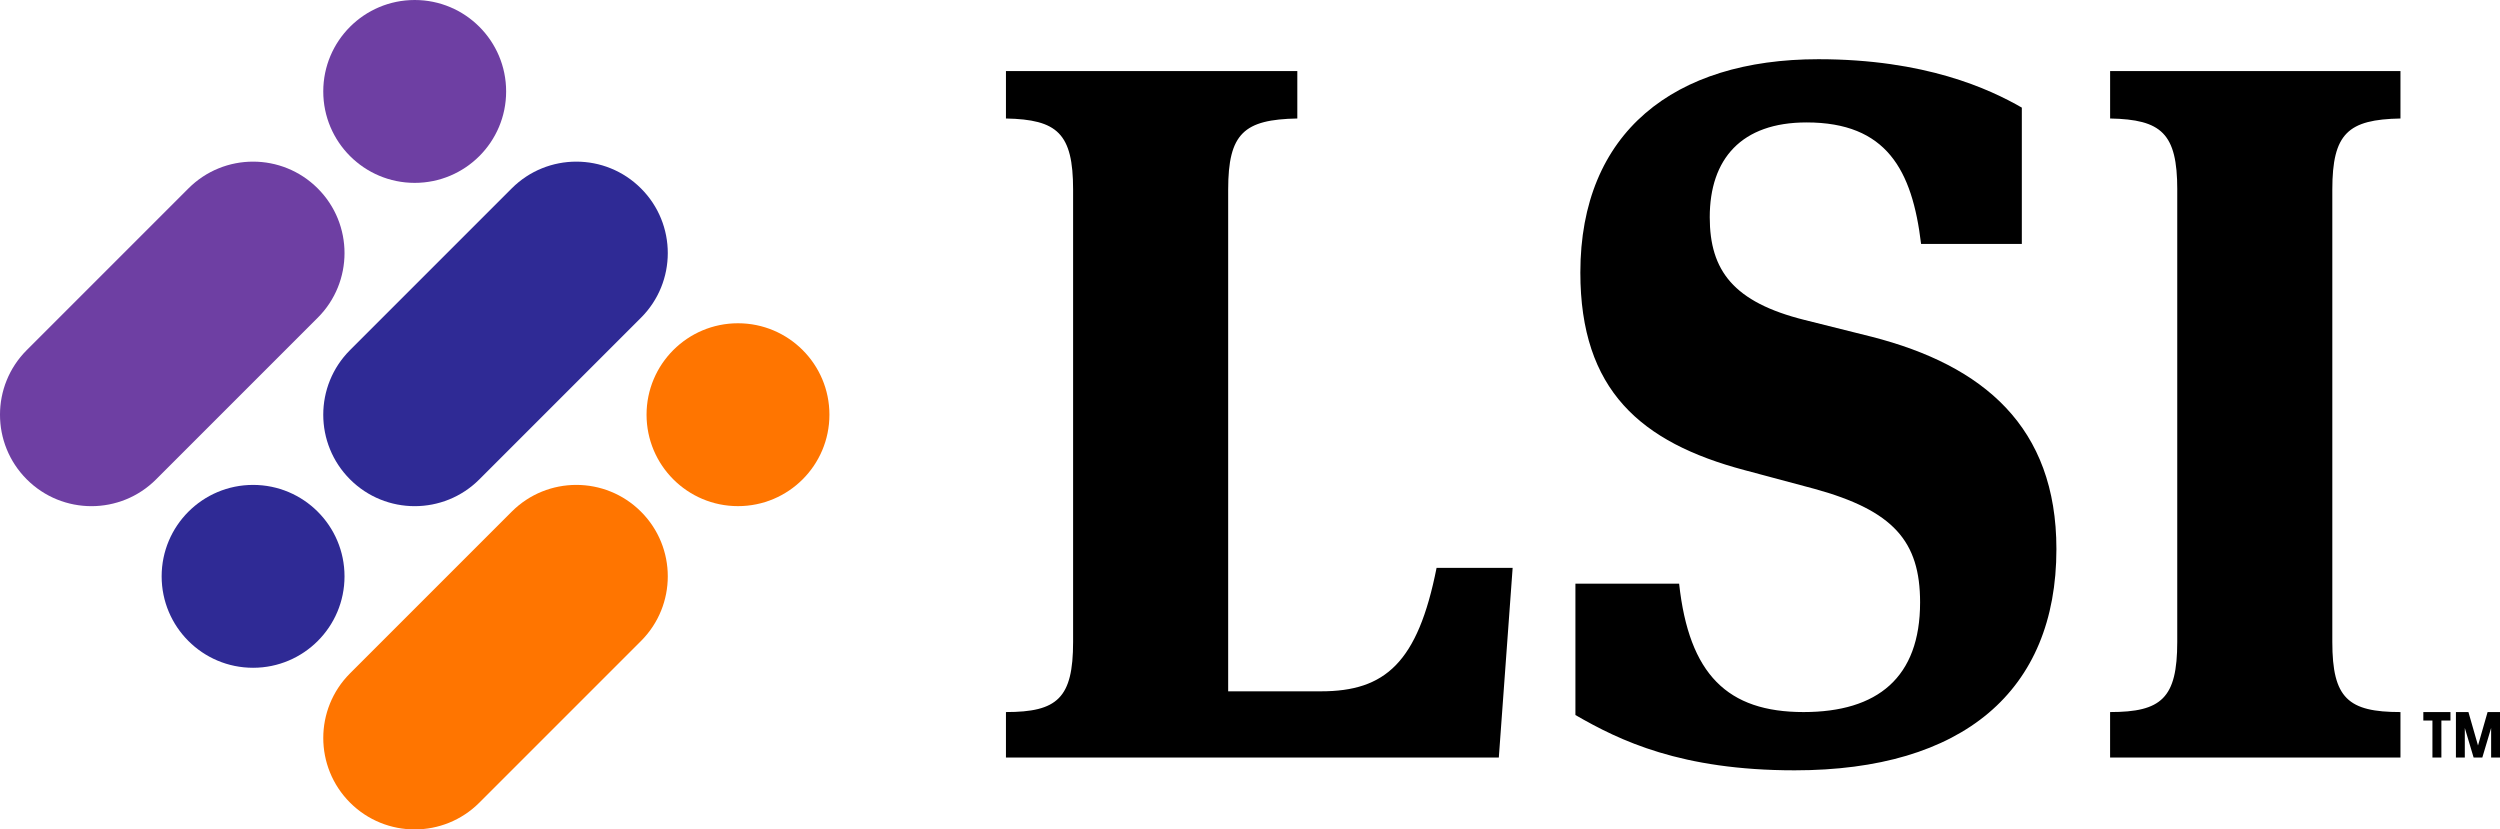
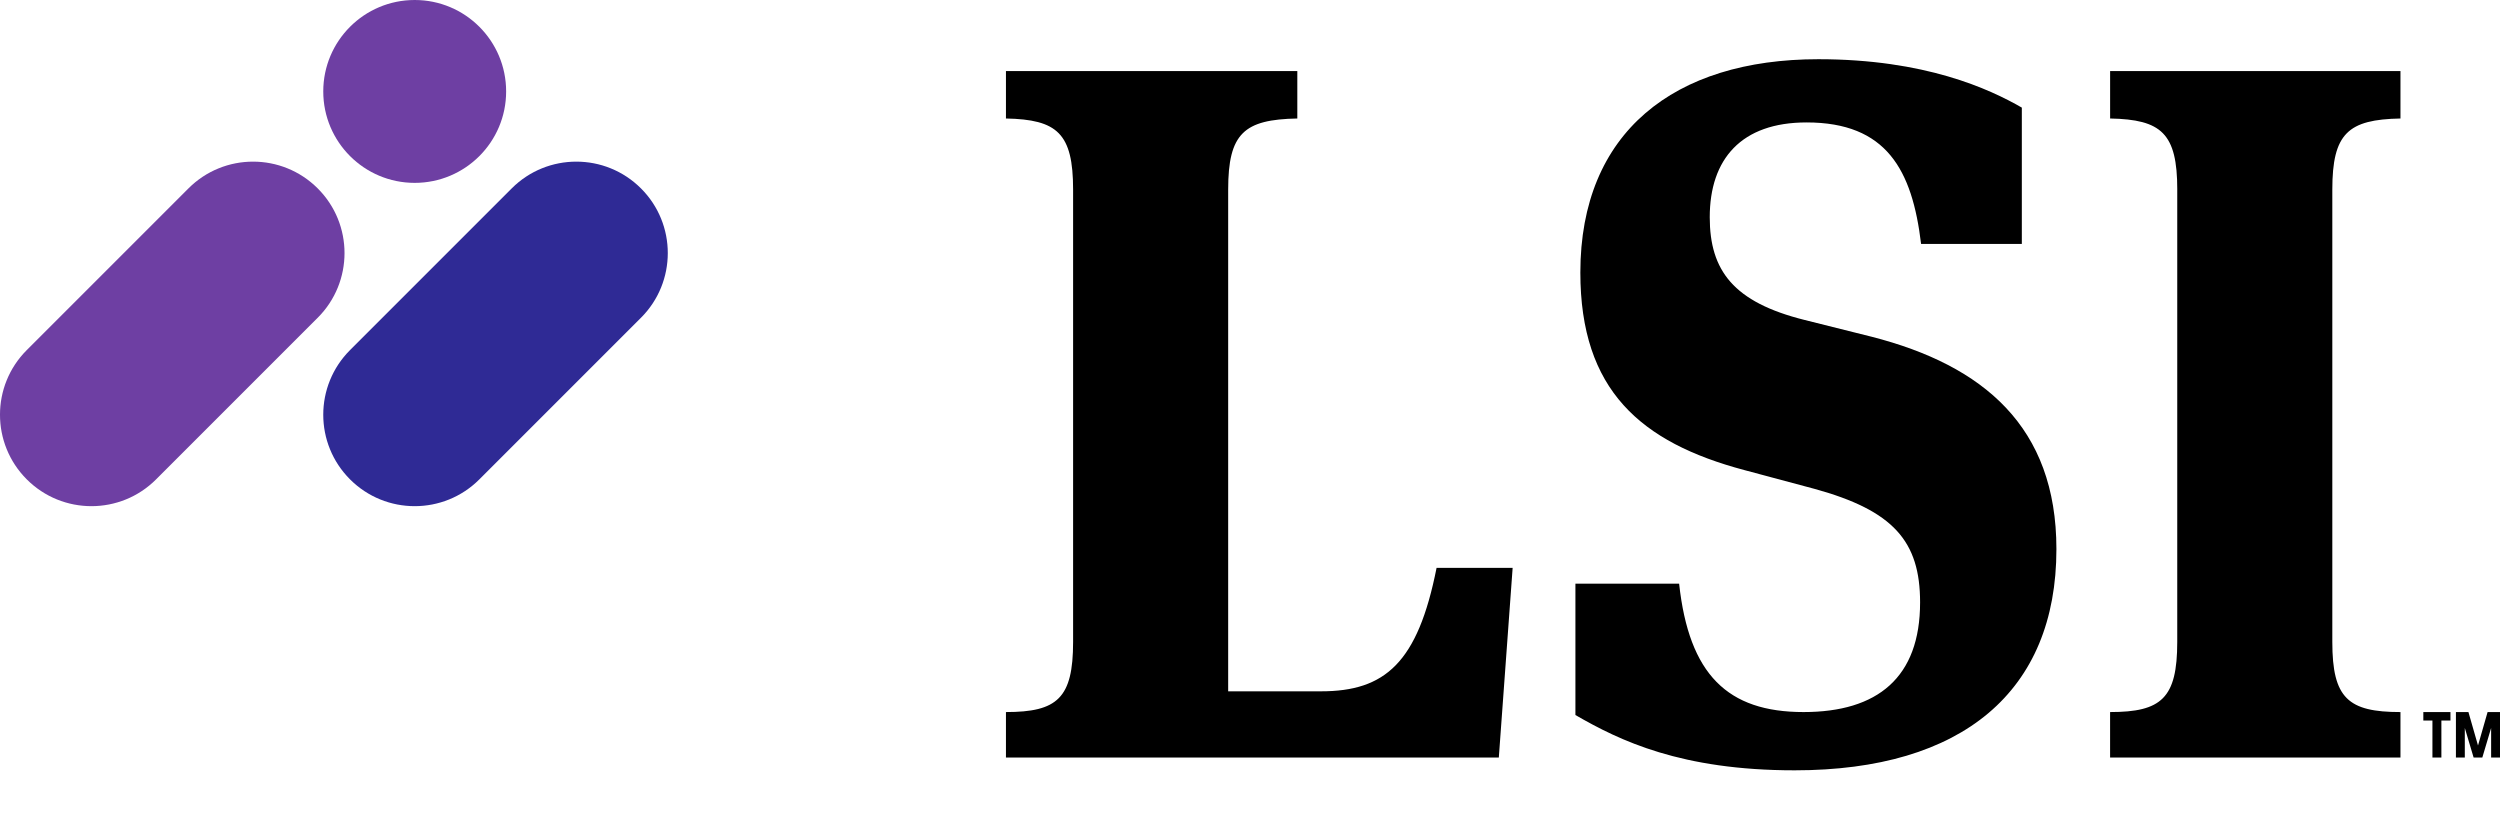
<svg xmlns="http://www.w3.org/2000/svg" version="1.1" id="Layer_1" x="0px" y="0px" viewBox="0 0 1080 358.31" style="enable-background:new 0 0 1080 358.31;" xml:space="preserve">
  <style type="text/css">
	.st0{fill:#FF7500;}
	.st1{fill:#6E3FA3;}
	.st2{fill:#2F2A95;}
</style>
  <g>
    <g>
      <g>
-         <circle class="st0" cx="318.81" cy="179.15" r="39.5" />
-         <path class="st0" d="M151.22,346.74L151.22,346.74c15.43,15.43,40.44,15.43,55.86,0l69.83-69.83c15.43-15.43,15.43-40.44,0-55.86     l0,0c-15.43-15.43-40.44-15.43-55.86,0l-69.83,69.83C135.8,306.3,135.8,331.31,151.22,346.74z" />
-       </g>
+         </g>
      <g>
        <circle class="st1" cx="179.15" cy="39.5" r="39.5" />
        <path class="st1" d="M11.57,207.09L11.57,207.09c15.43,15.43,40.44,15.43,55.86,0l69.83-69.83c15.43-15.43,15.43-40.44,0-55.86     l0,0c-15.43-15.43-40.44-15.43-55.86,0l-69.83,69.83C-3.86,166.65-3.86,191.66,11.57,207.09z" />
      </g>
      <g>
-         <circle class="st2" cx="109.33" cy="248.98" r="39.5" />
        <path class="st2" d="M276.91,81.4L276.91,81.4c-15.43-15.43-40.44-15.43-55.86,0l-69.83,69.83c-15.43,15.43-15.43,40.44,0,55.86     l0,0c15.43,15.43,40.44,15.43,55.86,0l69.83-69.83C292.34,121.83,292.34,96.82,276.91,81.4z" />
      </g>
    </g>
    <path d="M530.57,298.65h40.11c27.73,0,41.81-12.38,49.92-53.33h32.86l-5.97,81.92H434.57v-19.63c22.19,0,29.01-5.97,29.01-30.29   V81.91c0-24.32-6.83-30.29-29.01-30.72V30.71h125.87v20.48c-23.04,0.43-29.87,6.4-29.87,30.72V298.65z M680.58,308.89v-56.75h44.8   c4.27,39.25,20.9,55.47,53.76,55.47c32,0,50.34-14.93,50.34-47.36c0-26.45-11.52-39.68-45.65-49.07l-30.29-8.11   c-44.8-11.94-70.83-34.56-70.83-85.33c0-60.59,40.53-92.16,102.83-92.16c46.08,0,73.81,12.8,87.89,20.91v58.88h-43.52   c-3.84-32-14.93-52.48-49.49-52.48c-28.16,0-41.81,15.79-41.81,40.96c0,23.04,10.24,36.69,40.96,44.37l29.01,7.26   c48.21,12.37,79.79,38.83,79.79,91.73c0,61.44-40.53,95.57-113.07,95.57C726.23,332.78,699.78,319.98,680.58,308.89z M940.58,81.91   c0-24.32-6.83-30.29-29.01-30.72V30.71H1037v20.48c-22.61,0.43-29.44,6.4-29.44,30.72v195.41c0,24.32,6.83,30.29,29.44,30.29v19.63   H911.56v-19.63c22.19,0,29.01-5.97,29.01-30.29V81.91z M1050.8,311.26h-3.92v-3.65h11.72v3.65h-3.92v15.98h-3.87V311.26z    M1060.96,307.61h5.4l4.14,14.44l4.14-14.44h5.37v19.63h-3.84v-12.76l-3.8,12.76h-3.77l-3.8-12.76v12.76h-3.84V307.61z" />
  </g>
</svg>